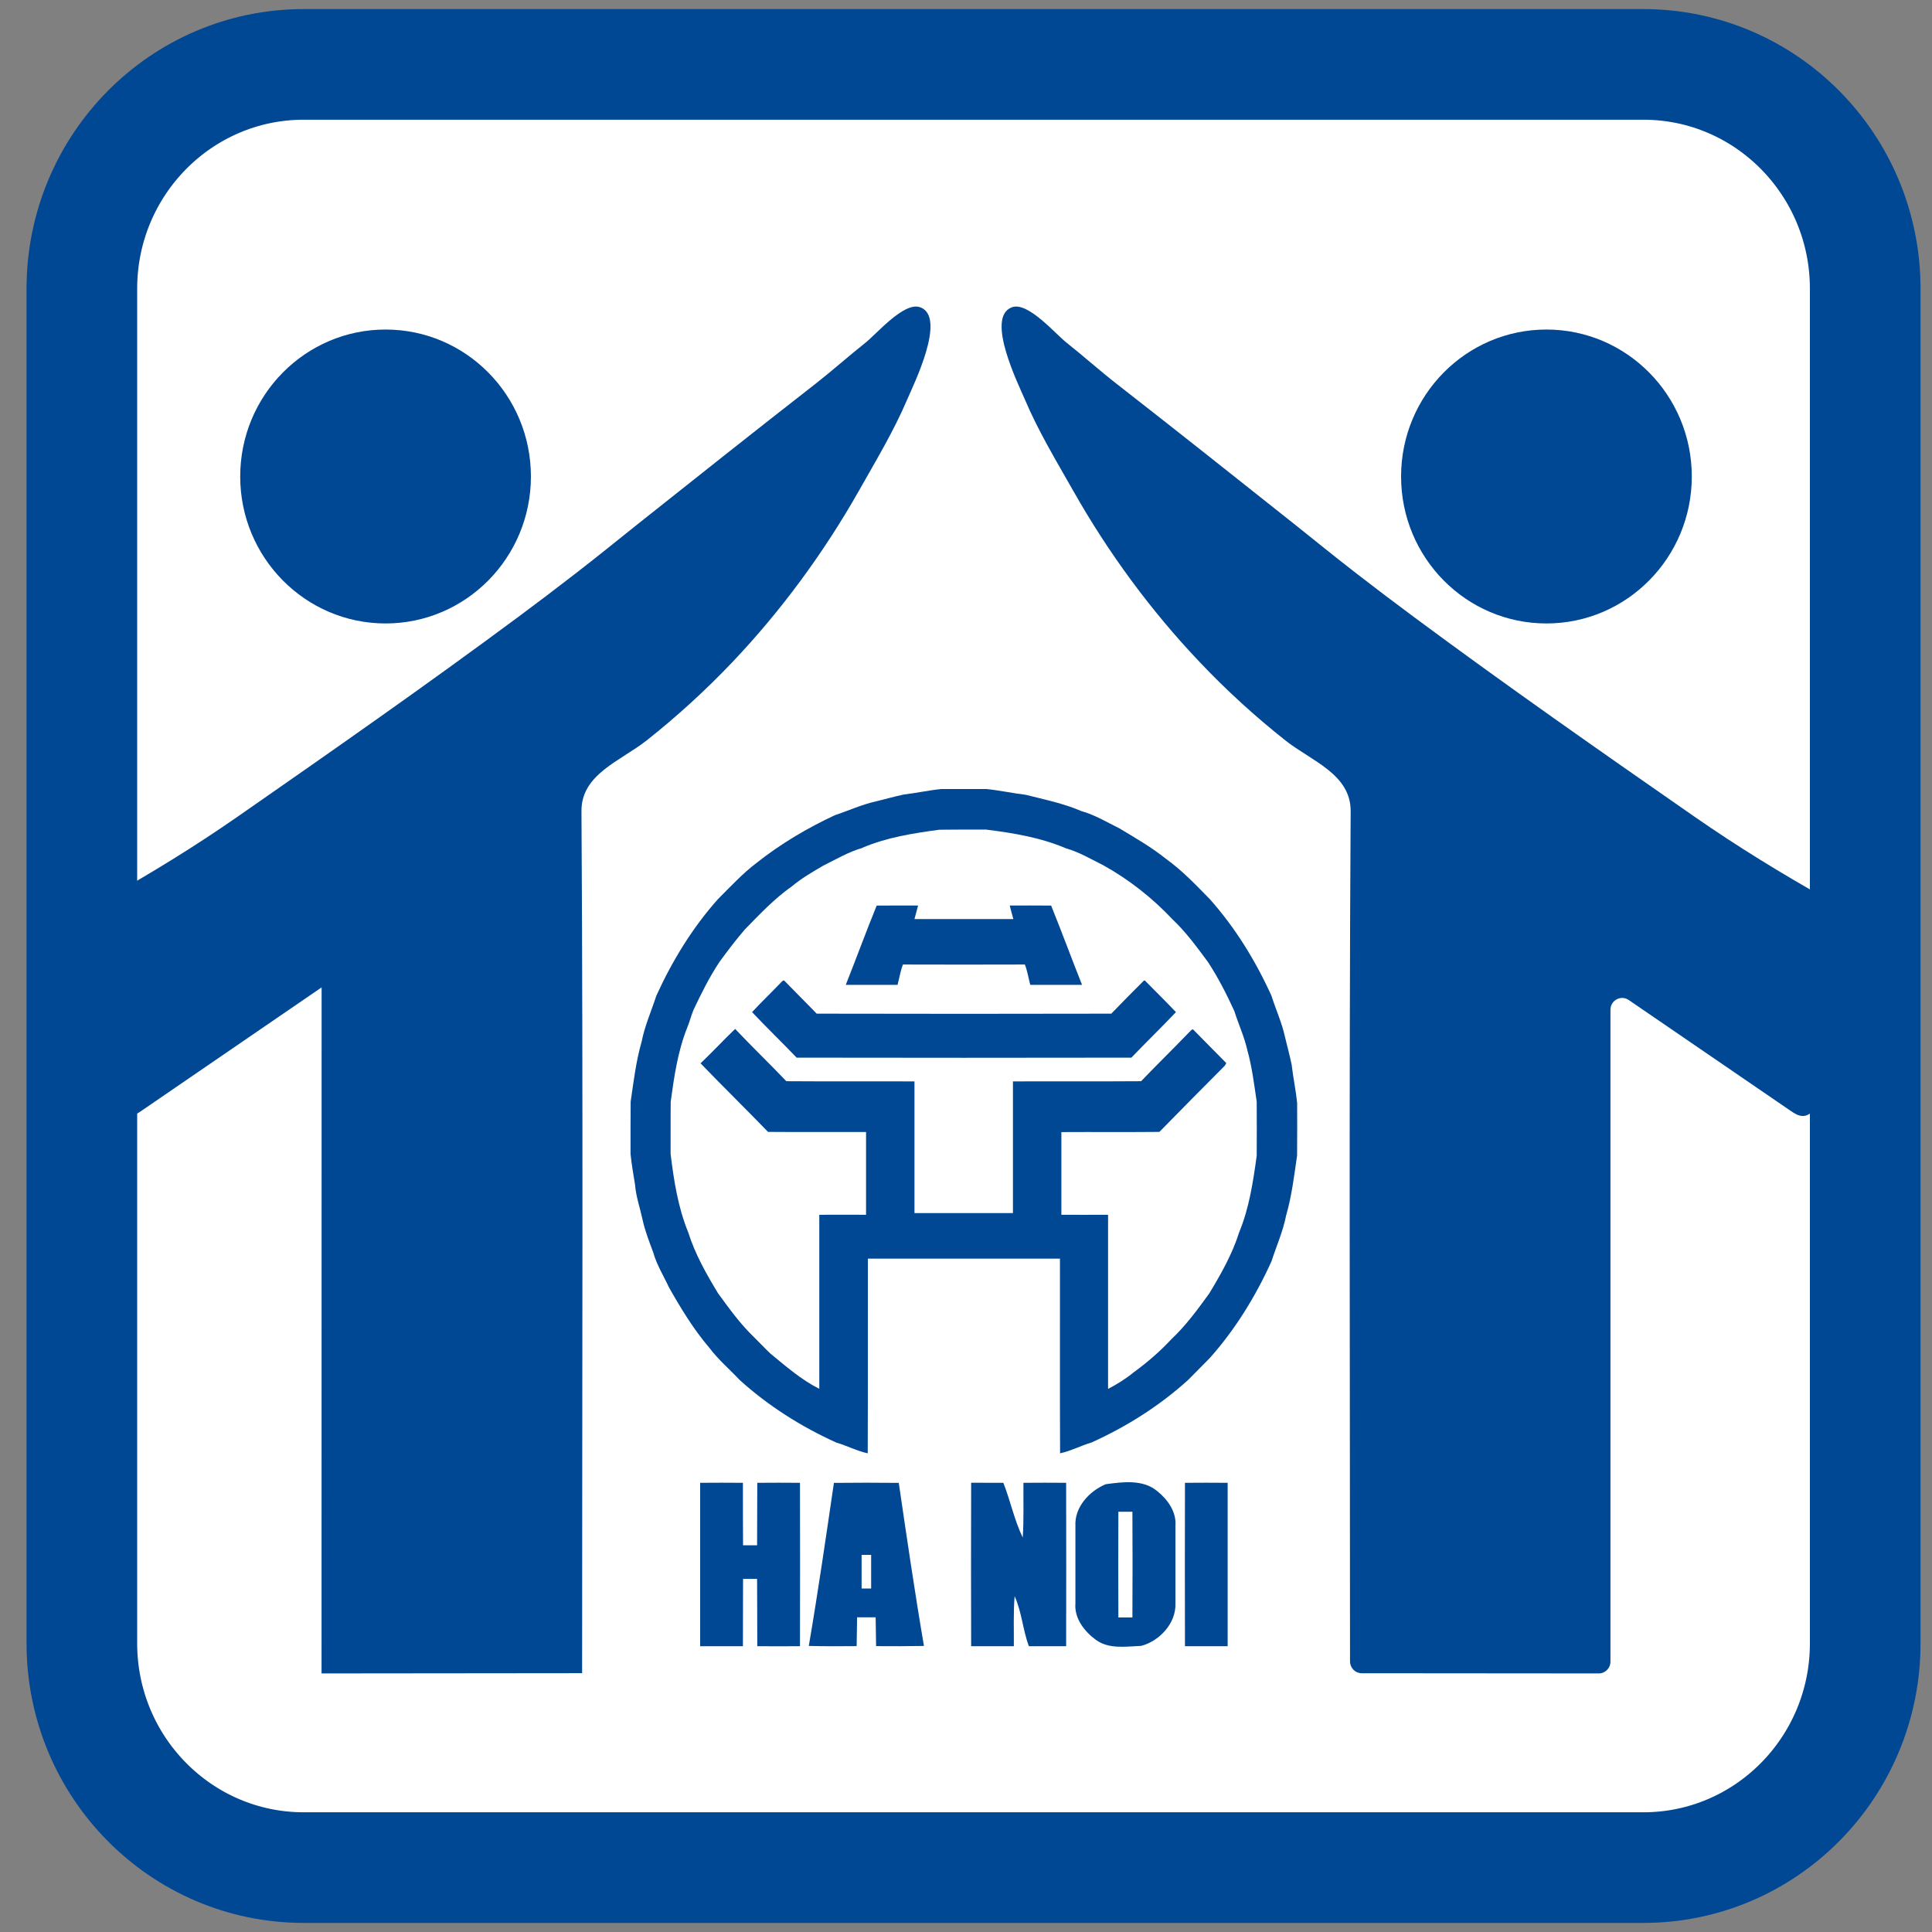
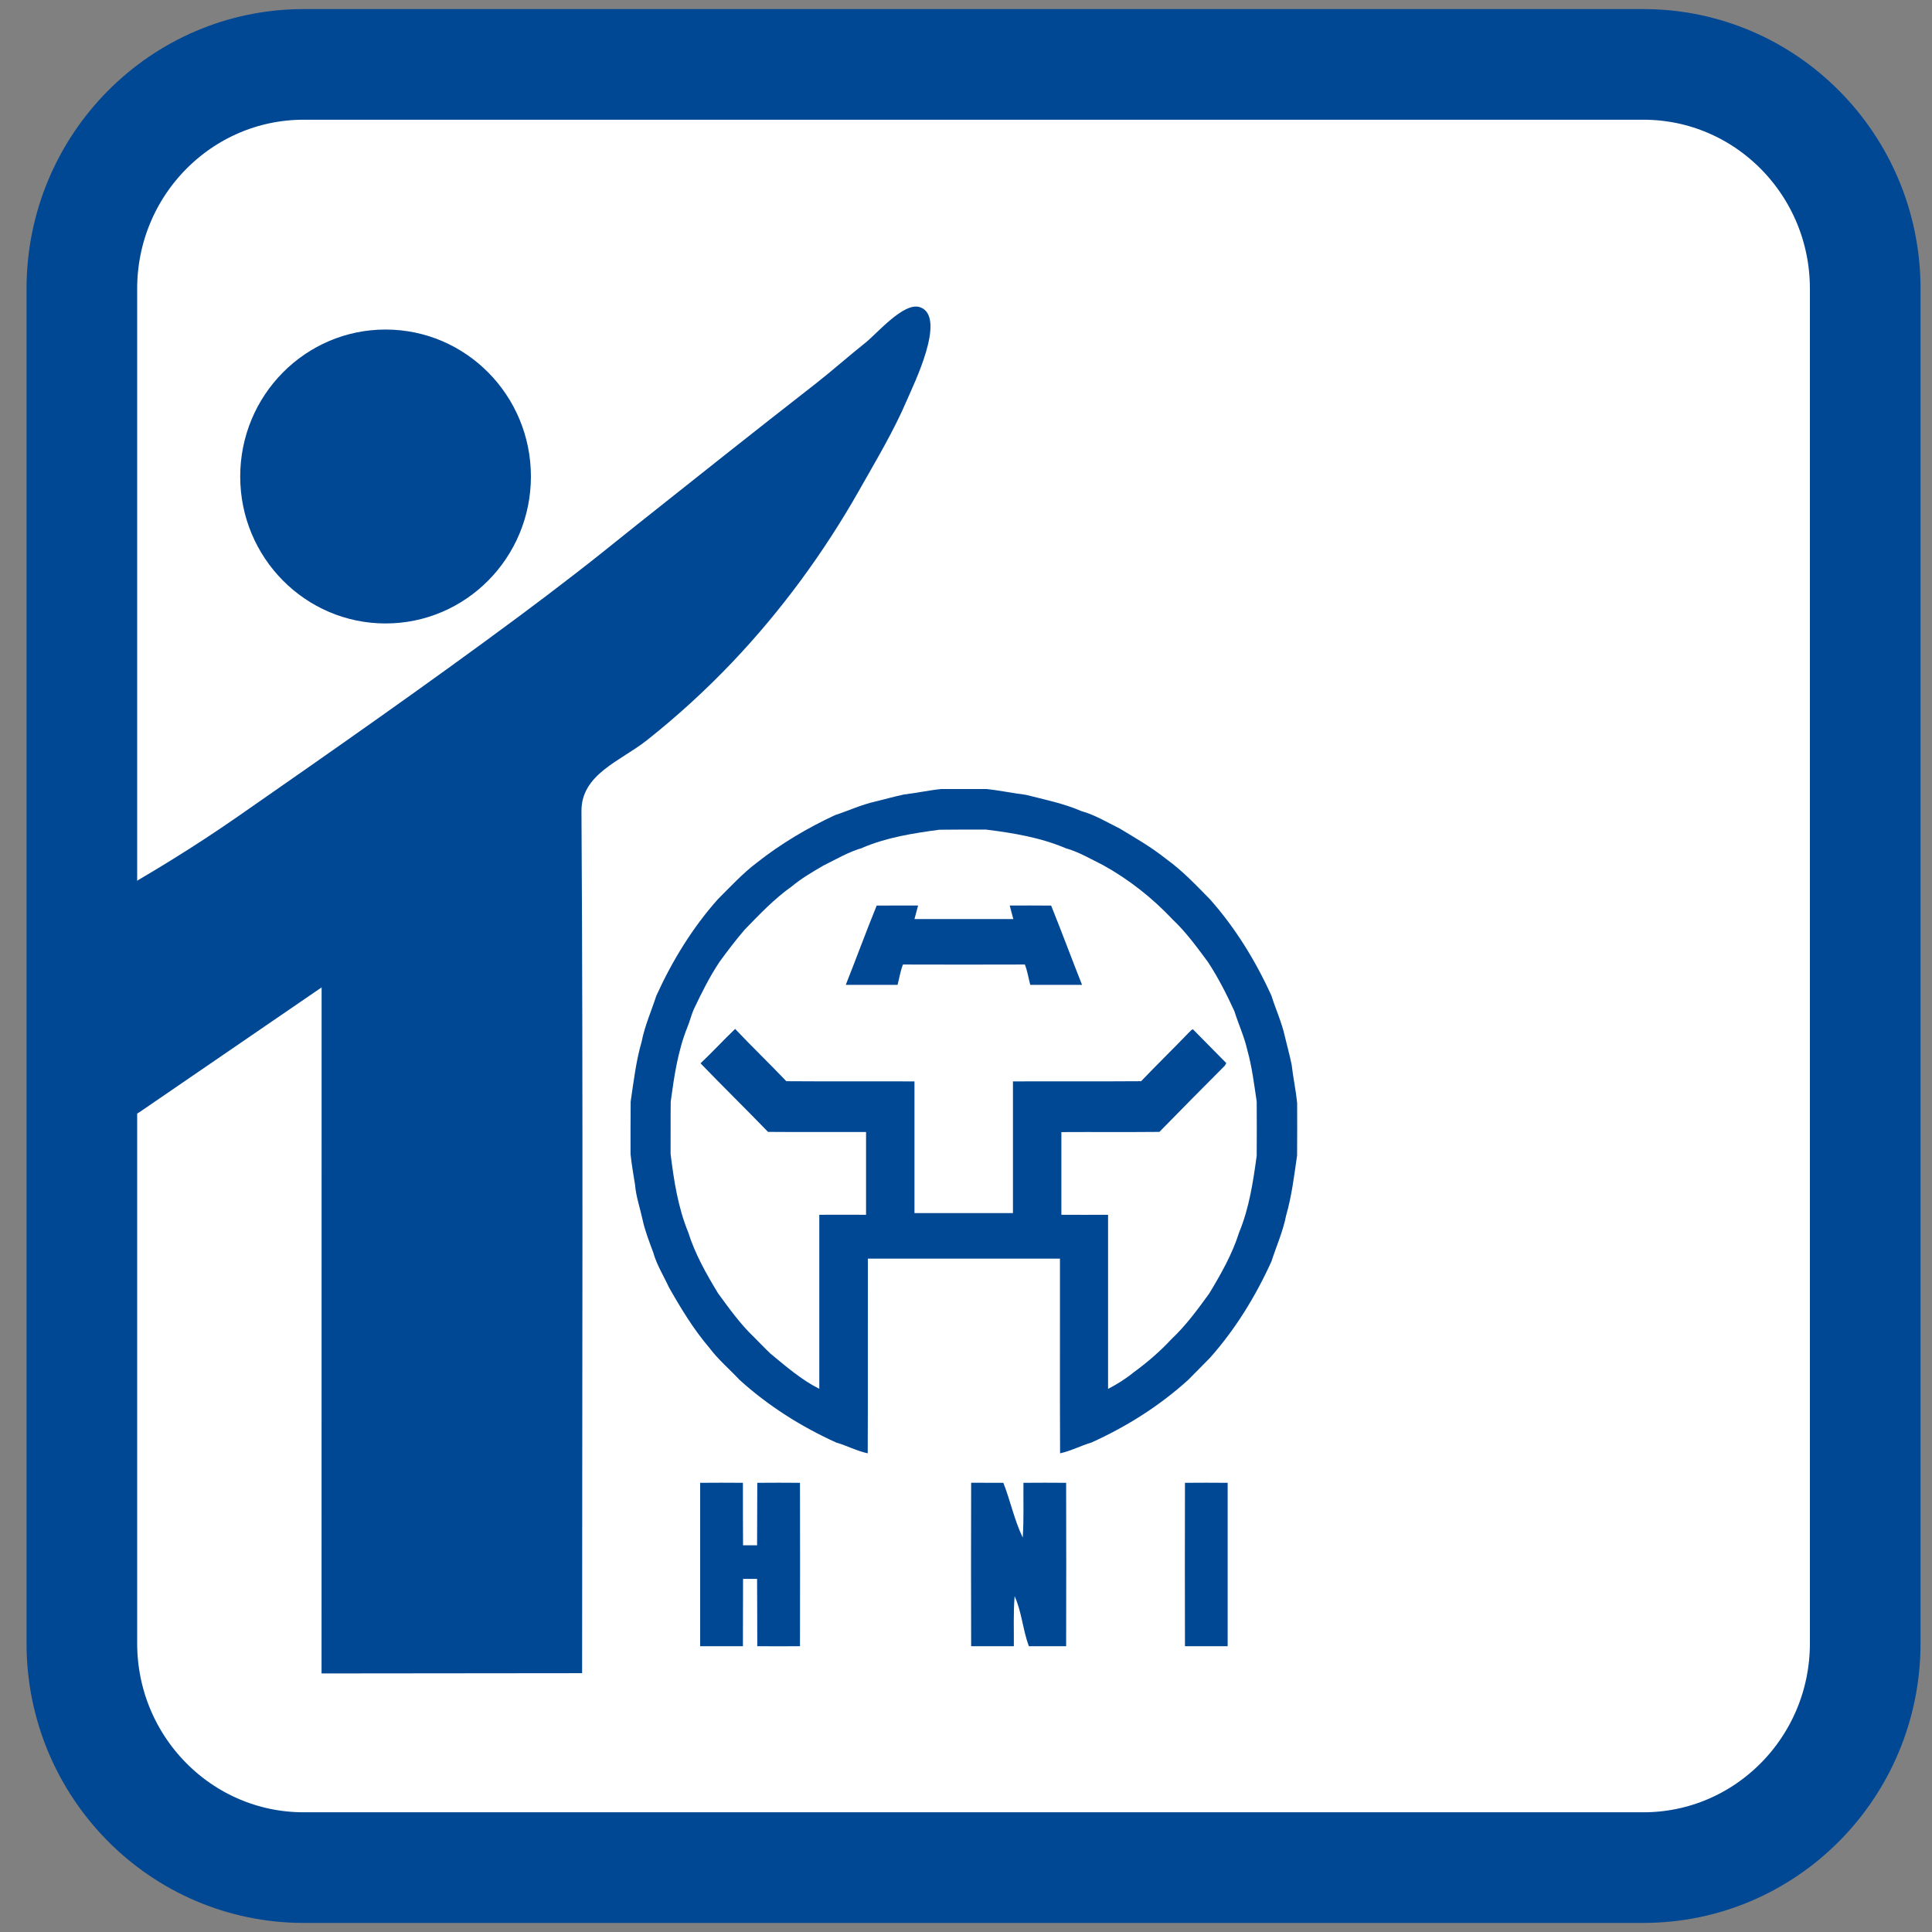
<svg xmlns="http://www.w3.org/2000/svg" width="30" height="30" viewBox="0 0 30 30" fill="none">
  <rect x="0" y="0" width="30" height="30" fill="#808080" stroke="none" />
  <rect x="1" y="1" width="28" height="28" rx="4" fill="white" />
  <path d="M14.026 12.338C14.223 12.316 14.418 12.272 14.615 12.252C14.85 12.252 15.083 12.252 15.318 12.252C15.522 12.273 15.725 12.317 15.93 12.342C16.22 12.416 16.516 12.475 16.792 12.595C17.002 12.653 17.189 12.768 17.384 12.864C17.631 13.012 17.882 13.157 18.108 13.338C18.359 13.518 18.571 13.743 18.787 13.963C19.182 14.407 19.497 14.92 19.743 15.462C19.809 15.672 19.903 15.875 19.951 16.092C19.985 16.239 20.027 16.385 20.057 16.534C20.079 16.733 20.123 16.93 20.142 17.131C20.142 17.402 20.144 17.673 20.141 17.944C20.095 18.256 20.059 18.57 19.971 18.873C19.923 19.119 19.82 19.349 19.743 19.587C19.497 20.129 19.182 20.642 18.787 21.086C18.675 21.199 18.562 21.313 18.451 21.426C18.006 21.83 17.493 22.153 16.949 22.399C16.784 22.448 16.63 22.53 16.461 22.567C16.456 21.559 16.461 20.552 16.459 19.544C15.465 19.544 14.47 19.544 13.476 19.544C13.474 20.552 13.478 21.559 13.474 22.567C13.305 22.531 13.151 22.448 12.986 22.4C12.441 22.154 11.929 21.83 11.484 21.427C11.329 21.261 11.153 21.113 11.016 20.93C10.771 20.644 10.574 20.319 10.388 19.991C10.305 19.811 10.198 19.642 10.144 19.45C10.082 19.281 10.015 19.113 9.977 18.936C9.938 18.756 9.876 18.581 9.861 18.397C9.836 18.238 9.807 18.079 9.791 17.919C9.791 17.648 9.79 17.376 9.793 17.105C9.839 16.794 9.875 16.48 9.963 16.177C10.011 15.93 10.114 15.701 10.191 15.463C10.437 14.921 10.752 14.407 11.147 13.963C11.343 13.768 11.531 13.563 11.752 13.396C12.125 13.101 12.537 12.857 12.967 12.657C13.175 12.589 13.375 12.495 13.589 12.447C13.736 12.412 13.88 12.37 14.027 12.339M13.393 13.166C13.177 13.227 12.983 13.343 12.783 13.442C12.615 13.54 12.446 13.638 12.296 13.763C12.024 13.955 11.794 14.198 11.562 14.437C11.425 14.597 11.297 14.765 11.173 14.935C11.016 15.171 10.89 15.425 10.769 15.681C10.732 15.77 10.71 15.863 10.673 15.952C10.525 16.32 10.468 16.715 10.415 17.105C10.411 17.377 10.415 17.648 10.413 17.919C10.464 18.332 10.528 18.749 10.687 19.136C10.793 19.474 10.969 19.784 11.151 20.084C11.323 20.318 11.493 20.557 11.703 20.758C11.791 20.844 11.874 20.935 11.964 21.019C12.204 21.217 12.443 21.425 12.722 21.566C12.722 20.665 12.722 19.763 12.722 18.863C12.964 18.861 13.206 18.863 13.448 18.863C13.448 18.434 13.448 18.006 13.448 17.578C12.941 17.576 12.433 17.58 11.926 17.576C11.58 17.218 11.224 16.87 10.878 16.511C11.062 16.338 11.233 16.151 11.415 15.977C11.675 16.252 11.949 16.515 12.21 16.789C12.873 16.794 13.536 16.789 14.2 16.792C14.2 17.474 14.2 18.155 14.2 18.837C14.709 18.837 15.22 18.837 15.729 18.837C15.73 18.155 15.729 17.474 15.729 16.792C16.392 16.789 17.055 16.794 17.719 16.789C17.962 16.535 18.215 16.289 18.459 16.035C18.48 16.019 18.496 15.986 18.525 15.984C18.697 16.158 18.87 16.333 19.042 16.508C19.036 16.519 19.024 16.538 19.018 16.549C18.679 16.89 18.339 17.231 18.003 17.576C17.496 17.581 16.988 17.576 16.481 17.579C16.481 18.007 16.481 18.435 16.481 18.863C16.723 18.865 16.964 18.863 17.206 18.863C17.206 19.765 17.206 20.666 17.206 21.567C17.346 21.494 17.481 21.41 17.603 21.31C17.811 21.158 18.009 20.989 18.186 20.798C18.412 20.586 18.596 20.335 18.777 20.085C18.959 19.784 19.135 19.474 19.241 19.137C19.398 18.758 19.459 18.349 19.514 17.945C19.516 17.666 19.516 17.386 19.514 17.106C19.474 16.839 19.442 16.57 19.369 16.308C19.322 16.099 19.231 15.904 19.167 15.7C19.046 15.437 18.915 15.178 18.755 14.935C18.585 14.707 18.418 14.475 18.21 14.279C17.895 13.944 17.529 13.655 17.127 13.433C16.938 13.34 16.756 13.23 16.553 13.173C16.159 13.005 15.734 12.934 15.312 12.882C15.07 12.882 14.827 12.88 14.585 12.884C14.178 12.939 13.767 13.003 13.387 13.166H13.393Z" fill="#004794" />
  <path d="M13.613 14.062C13.827 14.059 14.041 14.062 14.256 14.061C14.236 14.131 14.22 14.202 14.2 14.271H15.735C15.715 14.202 15.698 14.131 15.679 14.061C15.893 14.061 16.107 14.059 16.322 14.062C16.487 14.47 16.639 14.883 16.802 15.293C16.534 15.294 16.266 15.294 15.998 15.293C15.97 15.188 15.954 15.079 15.914 14.977C15.283 14.979 14.652 14.979 14.021 14.977C13.981 15.079 13.965 15.188 13.937 15.293C13.669 15.293 13.4 15.294 13.133 15.293C13.296 14.883 13.447 14.47 13.613 14.062Z" fill="#004794" />
-   <path d="M12.121 15.262C12.138 15.248 12.164 15.204 12.187 15.236C12.35 15.405 12.518 15.57 12.681 15.74C14.206 15.743 15.731 15.744 17.256 15.74C17.423 15.567 17.593 15.395 17.763 15.226H17.778C17.939 15.389 18.102 15.55 18.26 15.716C18.033 15.956 17.796 16.184 17.568 16.423C15.835 16.426 14.102 16.426 12.37 16.423C12.142 16.184 11.904 15.956 11.678 15.716C11.822 15.561 11.975 15.415 12.121 15.262Z" fill="#004794" />
  <path d="M10.872 23.025C11.093 23.023 11.315 23.023 11.536 23.025C11.536 23.349 11.536 23.672 11.538 23.995H11.756C11.758 23.672 11.758 23.349 11.759 23.025C11.979 23.023 12.2 23.023 12.422 23.025C12.424 23.871 12.424 24.715 12.422 25.562C12.2 25.564 11.979 25.564 11.759 25.562C11.757 25.213 11.759 24.865 11.756 24.517H11.538C11.536 24.865 11.538 25.213 11.536 25.562C11.315 25.563 11.094 25.563 10.872 25.562C10.871 24.716 10.871 23.872 10.872 23.025Z" fill="#004794" />
-   <path d="M12.95 23.026C13.286 23.022 13.62 23.023 13.956 23.026C14.08 23.87 14.203 24.716 14.347 25.558C14.099 25.563 13.851 25.563 13.604 25.561C13.602 25.412 13.6 25.263 13.597 25.114C13.5 25.114 13.405 25.114 13.309 25.114C13.306 25.262 13.304 25.412 13.302 25.561C13.054 25.564 12.806 25.564 12.559 25.558C12.703 24.716 12.825 23.87 12.949 23.026M13.379 24.143C13.379 24.317 13.379 24.492 13.379 24.666C13.415 24.666 13.489 24.666 13.527 24.666C13.527 24.492 13.527 24.318 13.527 24.144H13.379V24.143Z" fill="#004794" />
  <path d="M15.081 23.024C15.248 23.024 15.414 23.024 15.58 23.025C15.69 23.305 15.75 23.604 15.881 23.875C15.9 23.592 15.889 23.309 15.892 23.025C16.113 23.023 16.334 23.023 16.555 23.025C16.557 23.871 16.557 24.716 16.555 25.562H15.976C15.882 25.308 15.866 25.031 15.755 24.785C15.734 25.044 15.745 25.302 15.743 25.562C15.522 25.563 15.301 25.563 15.08 25.562C15.078 24.716 15.077 23.87 15.08 23.024L15.081 23.024Z" fill="#004794" />
-   <path d="M17.169 23.047C17.435 23.011 17.751 22.968 17.973 23.157C18.134 23.287 18.27 23.478 18.252 23.696C18.252 24.094 18.252 24.494 18.252 24.893C18.266 25.203 18.006 25.482 17.721 25.557C17.486 25.566 17.222 25.612 17.019 25.465C16.839 25.334 16.679 25.13 16.699 24.894C16.699 24.495 16.699 24.096 16.699 23.698C16.682 23.403 16.915 23.154 17.169 23.047M17.366 23.474C17.364 24.021 17.364 24.568 17.366 25.116H17.584C17.587 24.568 17.587 24.021 17.584 23.474H17.366Z" fill="#004794" />
  <path d="M18.4 23.025C18.62 23.023 18.841 23.023 19.063 23.025C19.064 23.871 19.064 24.715 19.063 25.562C18.841 25.563 18.62 25.563 18.4 25.562C18.398 24.716 18.398 23.872 18.4 23.025Z" fill="#004794" />
  <path d="M25.518 1H4.716C2.814 1 1.271 2.56 1.271 4.483V25.517C1.271 27.441 2.814 29 4.716 29H25.518C27.421 29 28.963 27.441 28.963 25.517V4.483C28.963 2.56 27.421 1 25.518 1Z" stroke="#004794" stroke-width="1.718" stroke-miterlimit="10" />
  <path d="M5.987 9.681C7.234 9.681 8.244 8.659 8.244 7.399C8.244 6.139 7.234 5.117 5.987 5.117C4.741 5.117 3.73 6.139 3.73 7.399C3.73 8.659 4.741 9.681 5.987 9.681Z" fill="#004794" />
  <path d="M14.297 4.775C14.292 4.773 14.287 4.77 14.28 4.769C14.034 4.688 13.613 5.183 13.442 5.319C13.175 5.531 12.92 5.759 12.651 5.969C11.73 6.686 10.817 7.412 9.903 8.138C9.582 8.394 9.263 8.654 8.937 8.905C8.644 9.132 8.349 9.356 8.051 9.577C6.617 10.641 5.152 11.664 3.687 12.683C3.016 13.149 2.35 13.557 1.639 13.957C1.478 14.047 1.316 14.148 1.206 14.296C0.657 15.029 1.332 16.542 1.78 17.169C1.835 17.245 1.905 17.324 1.998 17.329C2.071 17.332 2.136 17.29 2.196 17.249C3.128 16.61 4.062 15.971 4.994 15.332C4.994 18.883 4.994 22.434 4.993 25.985L9.039 25.981C9.039 21.519 9.056 17.057 9.029 12.595C9.025 12.021 9.637 11.816 10.039 11.499C10.511 11.126 10.957 10.718 11.373 10.281C12.133 9.48 12.792 8.582 13.338 7.619C13.601 7.153 13.879 6.693 14.089 6.199C14.185 5.973 14.699 4.937 14.297 4.774L14.297 4.775Z" fill="#004794" />
-   <path d="M24.013 9.681C25.259 9.681 26.27 8.659 26.27 7.399C26.27 6.139 25.259 5.117 24.013 5.117C22.766 5.117 21.756 6.139 21.756 7.399C21.756 8.659 22.766 9.681 24.013 9.681Z" fill="#004794" />
-   <path d="M15.704 4.775C15.709 4.773 15.714 4.77 15.72 4.769C15.966 4.688 16.387 5.183 16.559 5.319C16.826 5.531 17.08 5.759 17.35 5.969C18.27 6.686 19.184 7.412 20.098 8.138C20.419 8.394 20.738 8.654 21.063 8.905C21.356 9.132 21.652 9.356 21.95 9.577C23.384 10.641 24.848 11.664 26.314 12.683C26.985 13.149 27.651 13.557 28.361 13.957C28.522 14.047 28.684 14.148 28.795 14.296C29.344 15.029 28.669 16.542 28.221 17.169C28.166 17.245 28.095 17.324 28.003 17.329C27.93 17.332 27.864 17.29 27.805 17.249C26.967 16.675 26.129 16.101 25.291 15.528C25.17 15.445 25.006 15.533 25.007 15.681V25.8C25.008 25.902 24.926 25.985 24.825 25.985L21.145 25.982C21.044 25.982 20.963 25.899 20.963 25.798C20.963 21.398 20.946 16.996 20.973 12.596C20.976 12.021 20.364 11.817 19.963 11.5C19.491 11.127 19.044 10.719 18.629 10.281C17.869 9.481 17.209 8.583 16.664 7.619C16.4 7.154 16.122 6.694 15.913 6.2C15.816 5.973 15.303 4.938 15.704 4.775Z" fill="#004794" />
</svg>